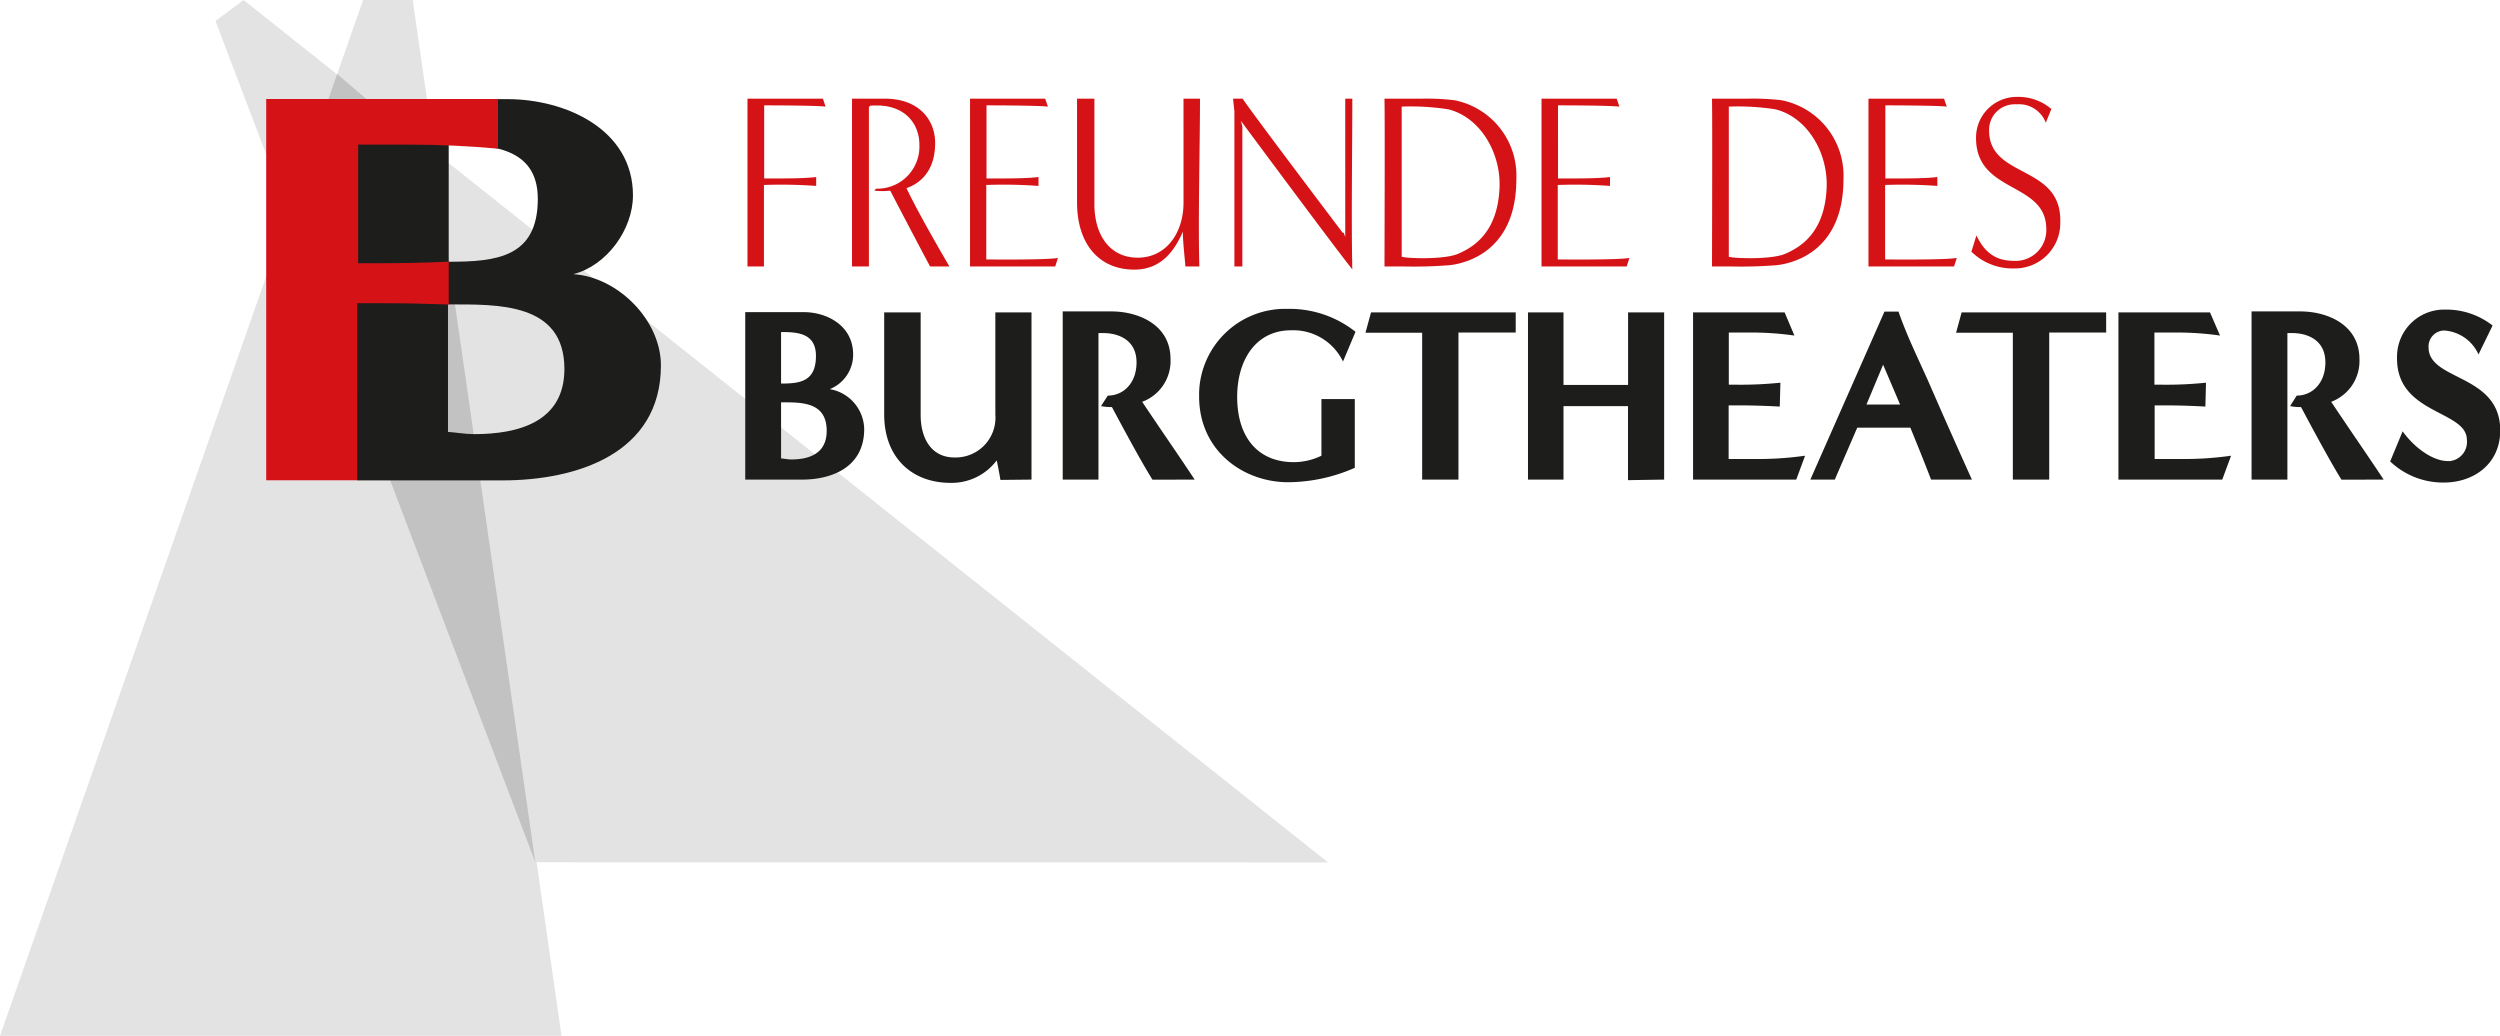
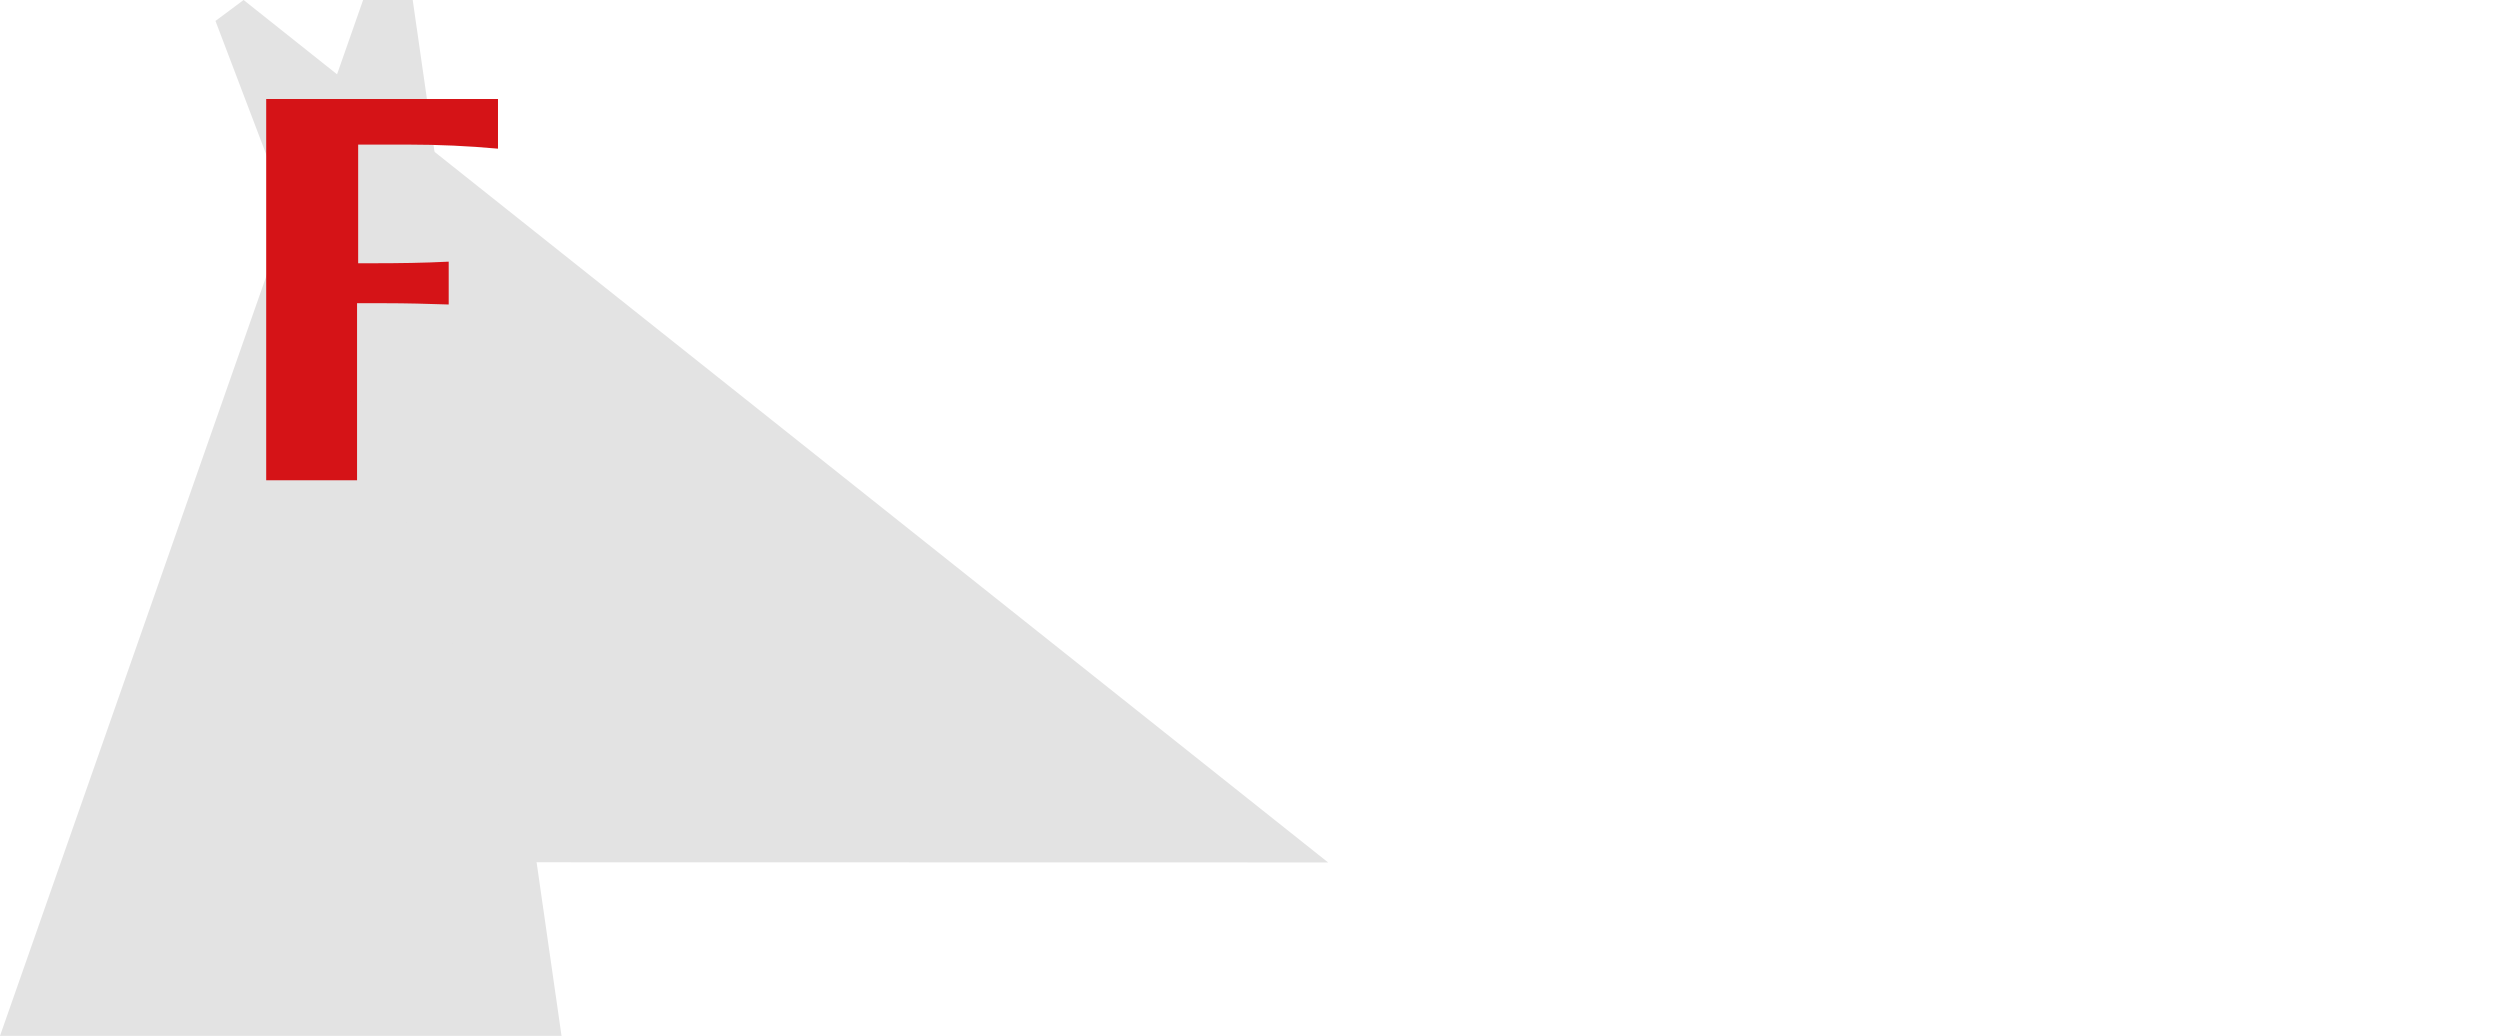
<svg xmlns="http://www.w3.org/2000/svg" viewBox="0 0 313.96 130.09">
  <defs>
    <style>
      .a {
        fill: #e3e3e3;
      }

      .b {
        fill: #c3c2c2;
      }

      .c {
        fill: #1d1d1b;
      }

      .d {
        fill: #d51317;
      }
    </style>
  </defs>
  <title>Theaterfreunde_Logo-grau</title>
  <g>
    <polygon class="a" points="45.6 0 51.83 0 70.52 130.09 0 130.09 45.6 0" />
    <polygon class="a" points="27.06 2.63 30.59 0 166.79 108.31 67.23 108.29 27.06 2.63" />
-     <polygon class="b" points="42.34 9.3 54.46 19.63 67.23 108.29 36.23 26.73 42.34 9.3" />
  </g>
  <g>
-     <path class="c" d="M63.75,61.1c9.28,0,19.9-3.33,19.9-14.44,0-5.7-5.42-11.1-11-11.46,4.21-1.07,7.49-5.62,7.49-9.89,0-8.32-8.49-12.09-15.77-12.09H45.49V61.1ZM57,18.91c5,0,11.19.21,11.19,6.83,0,7.4-5.27,7.9-11.19,7.9ZM56.91,39c6.2,0,14.62-.28,14.62,8.11,0,6.69-5.85,8.18-11.34,8.18-1.14,0-2.22-.21-3.28-.28V39Z" transform="translate(-0.65 -0.77)" />
    <path class="d" d="M34.08,61.08H45.49V38.85H49c2.64,0,5.3.07,8,.16V33.63c-3.12.16-6.25.2-9.37.2h-2V18.93H52c3.71,0,7.46.17,11.19.51V13.2H34.08" transform="translate(-0.65 -0.77)" />
-     <path class="c" d="M101.39,61c3.63,0,7.79-1.48,7.79-6.36a5.19,5.19,0,0,0-4.33-5,4.66,4.66,0,0,0,2.94-4.35c0-3.66-3.33-5.32-6.18-5.32H94.24V61ZM98.74,42.47c2,0,4.38.1,4.38,3,0,3.25-2.06,3.47-4.38,3.47Zm0,8.83c2.43,0,5.73-.13,5.73,3.57,0,2.94-2.3,3.6-4.45,3.6-.44,0-.86-.1-1.28-.13v-7ZM130.19,61V40h-4.54V52.83a5,5,0,0,1-5.14,5.39c-2.85,0-4.24-2.32-4.24-5.35V40h-4.58v12.8c0,5.54,3.57,8.61,8.32,8.61a7.08,7.08,0,0,0,5.81-2.82c.19.82.47,2.45.47,2.45Zm20.49,0c-2.06-3.13-4.3-6.33-6.59-9.77a5.46,5.46,0,0,0,3.56-5.35c0-4.42-4.16-6-7.4-6h-6.14V61h4.49V42.6h.62c1.78,0,4.16.78,4.16,3.69,0,2.57-1.62,4.16-3.61,4.16l-.85,1.32a6.29,6.29,0,0,0,1.37.12c.28.51,3.38,6.39,5.09,9.12Zm15.92-3a8,8,0,0,1-3.46.81c-4.55,0-7.12-3.16-7.12-8.2,0-4.66,2.37-8.36,6.76-8.36a6.93,6.93,0,0,1,6.53,3.92l1.57-3.73a13.32,13.32,0,0,0-8.55-2.88,10.81,10.81,0,0,0-11.09,10.52v.48c0,6.86,5.59,10.77,11.17,10.77a21,21,0,0,0,8.38-1.81V50.89H166.6V58Zm17.21,3V42.53H191V40H172.83l-.7,2.56h7.12V61Zm25.83,0V40h-4.53v9.11H197V40h-4.46V61H197V51.77h8.1v9.3Zm16.59,0,1.11-3a41.4,41.4,0,0,1-6.39.41h-3.21V51.68h1.36c1.68,0,3.38.06,5.06.15l.08-3a48.28,48.28,0,0,1-5.64.25h-.84V42.53h2.52a39.08,39.08,0,0,1,5.72.38L224.77,40h-11.5V61Zm22.06,0c-1.87-4.14-3.69-8.24-5.5-12.4-1.29-2.88-2.68-5.7-3.72-8.7h-1.76L228,61h3.07l2.82-6.52h6.67c.87,2.13,1.76,4.32,2.6,6.52Zm-9-9.43h-4.24l2.09-5,2.13,5ZM258,61V42.53h7.15V40H247l-.7,2.56h7.13V61Zm21.73,0,1.11-3a41.4,41.4,0,0,1-6.39.41h-3.21V51.68h1.37c1.67,0,3.37.06,5,.15l.08-3a48.28,48.28,0,0,1-5.64.25h-.84V42.53h2.52a39.08,39.08,0,0,1,5.72.38L278.19,40h-11.5V61ZM300,61c-2.07-3.13-4.3-6.33-6.59-9.77a5.47,5.47,0,0,0,3.55-5.35c0-4.42-4.16-6-7.4-6h-6.15V61h4.5V42.6h.61c1.79,0,4.16.78,4.16,3.69,0,2.57-1.62,4.16-3.6,4.16l-.83,1.32a6.29,6.29,0,0,0,1.37.12c.28.51,3.38,6.39,5.08,9.12Zm.84-2.26a9.64,9.64,0,0,0,6.7,2.63c3.86,0,7.1-2.41,7.1-6.54,0-7.14-9-6.2-9-10.43a2,2,0,0,1,1.88-2.12h.12a5.09,5.09,0,0,1,4.27,3l1.77-3.63a9.44,9.44,0,0,0-6-2,5.91,5.91,0,0,0-6,5.81,2.16,2.16,0,0,0,0,.36c0,7,8.77,6.48,8.77,10.18a2.41,2.41,0,0,1-2.11,2.67l-.29,0c-1.73,0-4-1.44-5.67-3.73l-1.56,3.77Z" transform="translate(-0.65 -0.77)" />
-     <path class="d" d="M96.59,34.23V24a59.8,59.8,0,0,1,6.56.12V23c-1.62.22-5.14.18-6.53.18V14s6.37,0,7.71.16l-.34-1H94.52V34.23Zm23.29,0c-2-3.42-4.19-7.3-5.39-9.83,2.32-.82,3.6-2.79,3.6-5.67s-2-5.57-6.34-5.57h-4.1V34.23h2.12v-20l.14-.18c4.36-.38,6.2,2.28,6.2,4.88a5.29,5.29,0,0,1-5,5.53h-.44l-.22.25a8.36,8.36,0,0,0,2,0c1.48,2.88,4.19,8,5,9.52Zm13.29,0,.34-1.07c-1.4.28-9,.19-9,.19V24a59.8,59.8,0,0,1,6.56.12V23c-1.62.22-5.13.18-6.53.18V14s6.37,0,7.71.16l-.34-1h-9.44V34.23Zm18.1,0c-.17-6,.08-15.06.08-21.07h-2.07V26.21c0,3.85-2.2,6.92-5.75,6.92s-5.47-2.91-5.44-6.79V13.16h-2.18V26.21c0,5.07,2.65,8.42,7.2,8.42,3.58,0,5.17-2.69,6.09-4.76,0,1.51.31,3.89.31,4.36Zm18-4.23S157.85,14.91,156.7,13.16h-1.2l.17,1.59V34.23h1V16.63l-.19-.69s12,16.19,14,18.66c-.14-6,0-15.43,0-21.44h-.89V30.53l-.19-.53Zm7.46,4.23a57.24,57.24,0,0,0,6-.16c2.15-.25,8.35-1.82,8.35-10.8a9.65,9.65,0,0,0-7.82-9.92,30.88,30.88,0,0,0-4.08-.19h-4.66c.06,3.25,0,19.22,0,21.07Zm-.08-20.07a30.56,30.56,0,0,1,5.89.34c4,1,6.57,5.42,6.43,9.74-.2,5.85-3.41,7.61-5.17,8.39s-6.59.59-7.12.38V14.16Zm28.29,20.07.34-1.07c-1.4.28-9,.19-9,.19V24a59.8,59.8,0,0,1,6.56.12V23c-1.62.22-5.14.18-6.53.18V14s6.37,0,7.71.16l-.34-1h-9.44V34.23Zm12.87,0a57.24,57.24,0,0,0,6-.16c2.15-.25,8.35-1.82,8.35-10.8a9.65,9.65,0,0,0-7.82-9.92,30.88,30.88,0,0,0-4.08-.19h-4.61c.06,3.25,0,19.22,0,21.07Zm-.08-20.07a30.56,30.56,0,0,1,5.89.34c4,1,6.57,5.42,6.43,9.74-.2,5.85-3.41,7.61-5.17,8.39s-6.59.59-7.12.38V14.16Zm28.32,20.07.34-1.07c-1.4.28-9,.19-9,.19V24a59.8,59.8,0,0,1,6.56.12V23c-1.62.22-5.14.18-6.53.18V14s6.37,0,7.71.16l-.34-1H235.3V34.23Zm2.12-1.91a7.38,7.38,0,0,0,5.48,2.16,5.69,5.69,0,0,0,5.74-5.64c0-.14,0-.27,0-.41,0-7-8.94-5.25-8.94-11.27a3.2,3.2,0,0,1,3.11-3.29,2.44,2.44,0,0,1,.38,0,3.6,3.6,0,0,1,3.63,2.31l.7-1.72A6.35,6.35,0,0,0,254,12.94a5.11,5.11,0,0,0-5.19,5v.17c0,7,8.82,5.44,8.82,11.42a3.85,3.85,0,0,1-3.69,4h-.31c-1.64,0-3.49-.44-4.77-3.2l-.62,2Z" transform="translate(-0.65 -0.77)" />
  </g>
</svg>